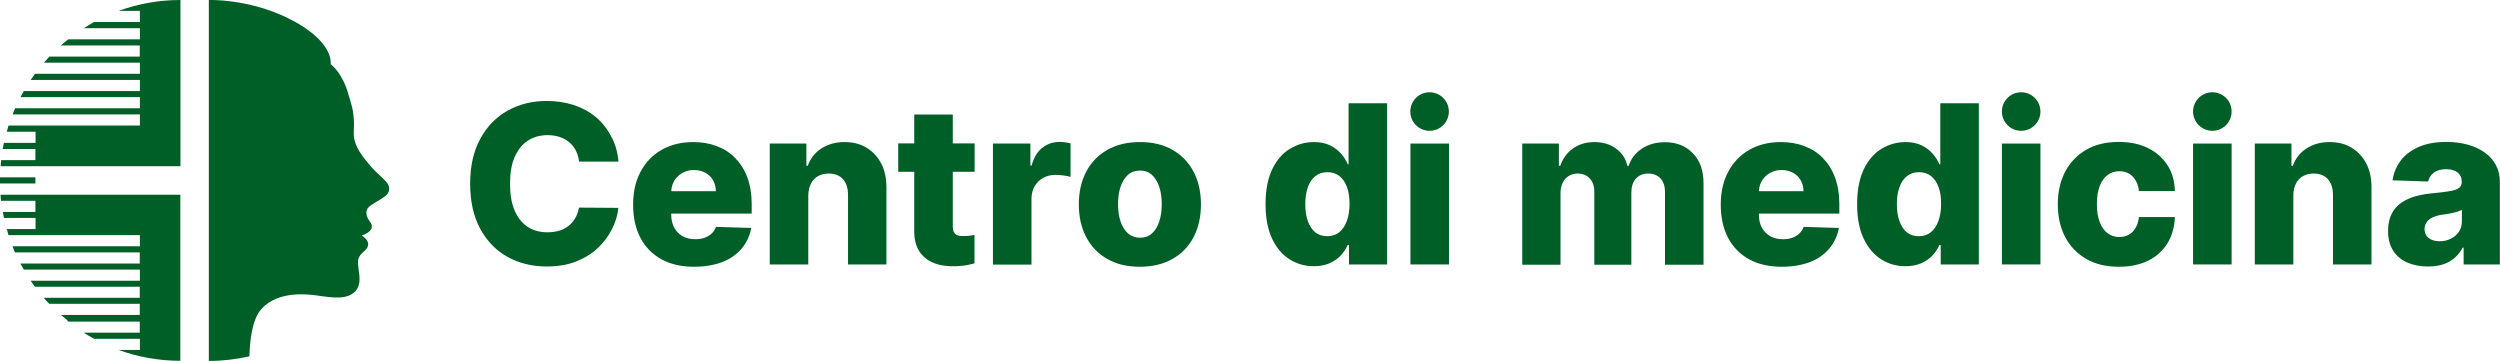
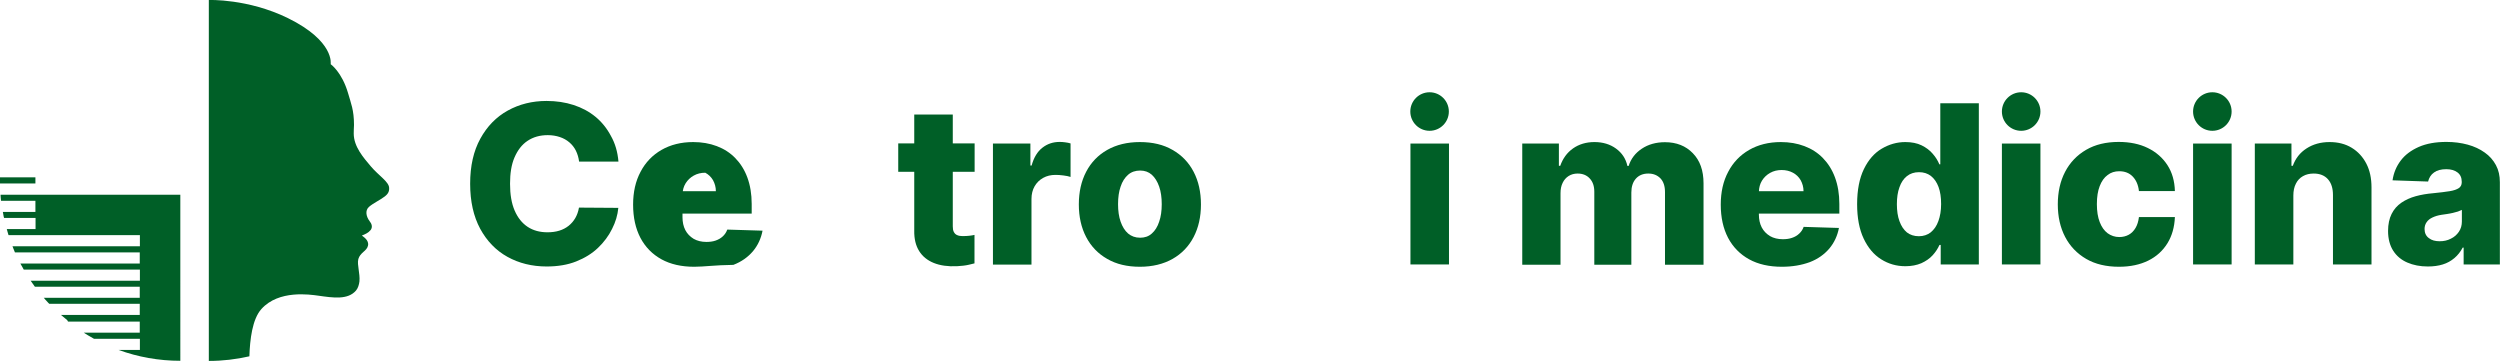
<svg xmlns="http://www.w3.org/2000/svg" id="Livello_1" x="0px" y="0px" viewBox="0 0 184.25 26.6" style="enable-background:new 0 0 184.25 26.6;" xml:space="preserve">
  <style type="text/css"> .st0{fill:#005F27;} </style>
  <g>
    <g>
      <g>
        <g>
          <g>
            <path class="st0" d="M45.58,11.91h-2.9c-0.04-0.3-0.12-0.57-0.24-0.81c-0.12-0.24-0.28-0.44-0.48-0.61 c-0.2-0.17-0.43-0.3-0.7-0.39c-0.27-0.09-0.57-0.14-0.89-0.14c-0.58,0-1.07,0.14-1.49,0.42c-0.42,0.28-0.73,0.69-0.96,1.22 s-0.33,1.18-0.33,1.94c0,0.79,0.11,1.45,0.34,1.98c0.23,0.53,0.55,0.93,0.96,1.2c0.41,0.27,0.9,0.4,1.46,0.4 c0.32,0,0.61-0.04,0.87-0.12c0.26-0.08,0.49-0.2,0.69-0.36c0.2-0.16,0.36-0.35,0.49-0.57c0.13-0.23,0.22-0.48,0.27-0.77 l2.9,0.02c-0.05,0.53-0.2,1.04-0.46,1.55c-0.25,0.51-0.6,0.98-1.04,1.4c-0.44,0.42-0.98,0.75-1.61,1 c-0.63,0.25-1.36,0.37-2.17,0.37c-1.08,0-2.04-0.24-2.89-0.71s-1.52-1.17-2.01-2.07c-0.49-0.91-0.74-2.01-0.74-3.32 c0-1.31,0.25-2.41,0.75-3.32c0.5-0.91,1.17-1.6,2.02-2.07c0.85-0.47,1.8-0.71,2.86-0.71c0.72,0,1.38,0.1,2,0.3 c0.61,0.2,1.15,0.49,1.61,0.87c0.46,0.38,0.84,0.85,1.13,1.4C45.34,10.57,45.52,11.2,45.58,11.91z" />
-             <path class="st0" d="M51.16,19.66c-0.93,0-1.74-0.18-2.41-0.55c-0.67-0.37-1.19-0.9-1.55-1.58c-0.36-0.69-0.54-1.5-0.54-2.45 c0-0.92,0.18-1.73,0.55-2.42c0.36-0.69,0.88-1.23,1.54-1.61c0.66-0.38,1.44-0.58,2.34-0.58c0.63,0,1.21,0.1,1.74,0.3 c0.53,0.2,0.98,0.49,1.36,0.88c0.38,0.39,0.68,0.86,0.89,1.43c0.21,0.57,0.32,1.22,0.32,1.95v0.71h-7.74v-1.65h5.1 c0-0.3-0.08-0.57-0.21-0.81c-0.14-0.24-0.33-0.42-0.57-0.55c-0.24-0.13-0.52-0.2-0.83-0.2c-0.32,0-0.6,0.07-0.85,0.21 c-0.25,0.14-0.45,0.33-0.6,0.57c-0.15,0.24-0.22,0.52-0.23,0.82v1.68c0,0.36,0.07,0.68,0.21,0.95 c0.14,0.27,0.35,0.48,0.61,0.64c0.26,0.15,0.58,0.23,0.94,0.23c0.25,0,0.48-0.03,0.68-0.1c0.2-0.07,0.38-0.17,0.53-0.31 c0.15-0.14,0.26-0.3,0.33-0.5l2.6,0.08c-0.11,0.58-0.35,1.09-0.71,1.52c-0.37,0.43-0.84,0.77-1.44,1 C52.62,19.54,51.93,19.66,51.16,19.66z" />
-             <path class="st0" d="M59.57,14.41v5.08h-2.84v-8.91h2.7v1.64h0.1c0.2-0.55,0.53-0.97,1.01-1.28s1.04-0.47,1.7-0.47 c0.63,0,1.17,0.14,1.63,0.42c0.46,0.28,0.82,0.67,1.08,1.17c0.26,0.5,0.38,1.09,0.38,1.75v5.68H62.5v-5.12 c0-0.49-0.12-0.88-0.37-1.16c-0.25-0.28-0.6-0.42-1.05-0.42c-0.3,0-0.56,0.06-0.79,0.19c-0.23,0.13-0.4,0.31-0.52,0.55 C59.64,13.78,59.58,14.07,59.57,14.41z" />
+             <path class="st0" d="M51.16,19.66c-0.93,0-1.74-0.18-2.41-0.55c-0.67-0.37-1.19-0.9-1.55-1.58c-0.36-0.69-0.54-1.5-0.54-2.45 c0-0.92,0.18-1.73,0.55-2.42c0.36-0.69,0.88-1.23,1.54-1.61c0.66-0.38,1.44-0.58,2.34-0.58c0.63,0,1.21,0.1,1.74,0.3 c0.53,0.2,0.98,0.49,1.36,0.88c0.38,0.39,0.68,0.86,0.89,1.43c0.21,0.57,0.32,1.22,0.32,1.95v0.71h-7.74v-1.65h5.1 c0-0.3-0.08-0.57-0.21-0.81c-0.14-0.24-0.33-0.42-0.57-0.55c-0.32,0-0.6,0.07-0.85,0.21 c-0.25,0.14-0.45,0.33-0.6,0.57c-0.15,0.24-0.22,0.52-0.23,0.82v1.68c0,0.36,0.07,0.68,0.21,0.95 c0.14,0.27,0.35,0.48,0.61,0.64c0.26,0.15,0.58,0.23,0.94,0.23c0.25,0,0.48-0.03,0.68-0.1c0.2-0.07,0.38-0.17,0.53-0.31 c0.15-0.14,0.26-0.3,0.33-0.5l2.6,0.08c-0.11,0.58-0.35,1.09-0.71,1.52c-0.37,0.43-0.84,0.77-1.44,1 C52.62,19.54,51.93,19.66,51.16,19.66z" />
            <path class="st0" d="M73.18,19.49v-8.91h2.76v1.62h0.09c0.16-0.59,0.43-1.03,0.79-1.31c0.37-0.29,0.79-0.43,1.28-0.43 c0.13,0,0.27,0.01,0.41,0.03c0.14,0.02,0.27,0.04,0.39,0.08v2.47c-0.14-0.05-0.31-0.08-0.53-0.11 c-0.22-0.03-0.41-0.04-0.58-0.04c-0.34,0-0.64,0.07-0.91,0.22c-0.27,0.15-0.48,0.36-0.63,0.62c-0.15,0.26-0.23,0.58-0.23,0.93 v4.84H73.18z" />
            <path class="st0" d="M84.01,19.66c-0.94,0-1.74-0.19-2.41-0.58c-0.67-0.38-1.19-0.92-1.55-1.61c-0.36-0.69-0.54-1.49-0.54-2.4 c0-0.92,0.18-1.72,0.54-2.41c0.36-0.69,0.88-1.23,1.55-1.61c0.67-0.38,1.47-0.58,2.41-0.58c0.94,0,1.74,0.19,2.41,0.58 c0.67,0.38,1.19,0.92,1.55,1.61c0.36,0.69,0.54,1.49,0.54,2.41c0,0.91-0.18,1.71-0.54,2.4c-0.36,0.69-0.88,1.23-1.55,1.61 C85.75,19.46,84.94,19.66,84.01,19.66z M84.03,17.52c0.34,0,0.63-0.1,0.86-0.31c0.24-0.21,0.42-0.5,0.54-0.87 c0.13-0.37,0.19-0.8,0.19-1.29c0-0.49-0.06-0.93-0.19-1.3c-0.13-0.37-0.31-0.66-0.54-0.87c-0.24-0.21-0.52-0.31-0.86-0.31 c-0.35,0-0.65,0.1-0.89,0.31c-0.24,0.21-0.43,0.5-0.55,0.87c-0.13,0.37-0.19,0.8-0.19,1.3c0,0.49,0.06,0.92,0.19,1.29 c0.13,0.37,0.31,0.66,0.55,0.87C83.38,17.41,83.67,17.52,84.03,17.52z" />
-             <path class="st0" d="M96.83,19.62c-0.66,0-1.25-0.17-1.79-0.51c-0.54-0.34-0.97-0.85-1.29-1.53c-0.32-0.68-0.48-1.53-0.48-2.53 c0-1.05,0.17-1.91,0.5-2.59c0.33-0.68,0.77-1.18,1.31-1.5c0.54-0.32,1.12-0.49,1.74-0.49c0.47,0,0.87,0.08,1.2,0.24 c0.33,0.16,0.61,0.37,0.82,0.62c0.22,0.25,0.38,0.51,0.49,0.78h0.06v-4.5h2.84v11.88h-2.81v-1.44h-0.09 c-0.12,0.27-0.29,0.53-0.51,0.77s-0.5,0.43-0.83,0.58C97.67,19.54,97.28,19.62,96.83,19.62z M97.82,17.41 c0.34,0,0.64-0.1,0.88-0.29c0.24-0.2,0.43-0.47,0.56-0.83c0.13-0.36,0.2-0.77,0.2-1.25c0-0.49-0.06-0.91-0.19-1.26 c-0.13-0.35-0.32-0.62-0.56-0.81c-0.25-0.19-0.54-0.28-0.88-0.28c-0.35,0-0.65,0.1-0.89,0.29c-0.24,0.19-0.43,0.47-0.55,0.82 c-0.13,0.35-0.19,0.77-0.19,1.25c0,0.48,0.06,0.9,0.19,1.25c0.13,0.36,0.31,0.63,0.55,0.83 C97.17,17.31,97.47,17.41,97.82,17.41z" />
            <path class="st0" d="M103.95,19.49v-8.91h2.84v8.91H103.95z" />
            <path class="st0" d="M112.19,19.49v-8.91h2.7v1.64h0.1c0.19-0.54,0.5-0.97,0.94-1.28c0.44-0.31,0.97-0.47,1.58-0.47 c0.62,0,1.15,0.16,1.59,0.48c0.44,0.32,0.72,0.74,0.84,1.28h0.09c0.17-0.53,0.49-0.95,0.97-1.27c0.48-0.32,1.05-0.48,1.71-0.48 c0.84,0,1.53,0.27,2.05,0.81c0.53,0.54,0.79,1.28,0.79,2.22v6h-2.84v-5.35c0-0.44-0.11-0.78-0.34-1.02 c-0.23-0.23-0.52-0.35-0.89-0.35c-0.39,0-0.7,0.13-0.92,0.38c-0.22,0.25-0.33,0.59-0.33,1.02v5.32h-2.73v-5.38 c0-0.41-0.11-0.74-0.34-0.98c-0.22-0.24-0.52-0.36-0.89-0.36c-0.25,0-0.47,0.06-0.66,0.18c-0.19,0.12-0.34,0.29-0.44,0.5 c-0.11,0.22-0.16,0.47-0.16,0.77v5.27H112.19z" />
            <path class="st0" d="M131.32,19.66c-0.93,0-1.74-0.18-2.41-0.55c-0.67-0.37-1.19-0.9-1.55-1.58c-0.36-0.69-0.54-1.5-0.54-2.45 c0-0.92,0.18-1.73,0.55-2.42c0.36-0.69,0.88-1.23,1.54-1.61c0.66-0.38,1.44-0.58,2.34-0.58c0.63,0,1.21,0.1,1.74,0.3 c0.53,0.2,0.98,0.49,1.36,0.88c0.38,0.39,0.68,0.86,0.89,1.43c0.21,0.57,0.32,1.22,0.32,1.95v0.71h-7.74v-1.65h5.1 c0-0.3-0.08-0.57-0.21-0.81c-0.14-0.24-0.33-0.42-0.57-0.55c-0.24-0.13-0.52-0.2-0.83-0.2c-0.32,0-0.6,0.07-0.85,0.21 c-0.25,0.14-0.45,0.33-0.6,0.57c-0.15,0.24-0.22,0.52-0.23,0.82v1.68c0,0.36,0.07,0.68,0.21,0.95 c0.14,0.27,0.35,0.48,0.61,0.64c0.26,0.15,0.58,0.23,0.94,0.23c0.25,0,0.48-0.03,0.68-0.1c0.21-0.07,0.38-0.17,0.53-0.31 c0.15-0.14,0.26-0.3,0.33-0.5l2.6,0.08c-0.11,0.58-0.35,1.09-0.71,1.52c-0.37,0.43-0.84,0.77-1.44,1 C132.78,19.54,132.1,19.66,131.32,19.66z" />
            <path class="st0" d="M140.43,19.62c-0.66,0-1.25-0.17-1.79-0.51c-0.54-0.34-0.97-0.85-1.29-1.53 c-0.32-0.68-0.48-1.53-0.48-2.53c0-1.05,0.17-1.91,0.5-2.59c0.33-0.68,0.77-1.18,1.31-1.5c0.54-0.32,1.12-0.49,1.74-0.49 c0.47,0,0.87,0.08,1.2,0.24c0.33,0.16,0.61,0.37,0.82,0.62c0.22,0.25,0.38,0.51,0.49,0.78H143v-4.5h2.84v11.88h-2.81v-1.44 h-0.09c-0.12,0.27-0.29,0.53-0.51,0.77c-0.22,0.24-0.5,0.43-0.83,0.58C141.27,19.54,140.88,19.62,140.43,19.62z M141.42,17.41 c0.34,0,0.64-0.1,0.88-0.29c0.24-0.2,0.43-0.47,0.56-0.83c0.13-0.36,0.2-0.77,0.2-1.25c0-0.49-0.06-0.91-0.19-1.26 c-0.13-0.35-0.32-0.62-0.56-0.81c-0.25-0.19-0.54-0.28-0.88-0.28c-0.35,0-0.65,0.1-0.89,0.29c-0.24,0.19-0.43,0.47-0.55,0.82 c-0.13,0.35-0.19,0.77-0.19,1.25c0,0.48,0.06,0.9,0.19,1.25c0.13,0.36,0.31,0.63,0.55,0.83 C140.77,17.31,141.07,17.41,141.42,17.41z" />
            <path class="st0" d="M147.54,19.49v-8.91h2.84v8.91H147.54z" />
            <path class="st0" d="M156.17,19.66c-0.94,0-1.75-0.19-2.42-0.58s-1.19-0.93-1.55-1.62c-0.36-0.69-0.54-1.49-0.54-2.4 c0-0.91,0.18-1.71,0.54-2.4c0.36-0.69,0.88-1.23,1.55-1.62c0.67-0.39,1.47-0.58,2.4-0.58c0.82,0,1.54,0.15,2.15,0.45 c0.61,0.3,1.09,0.72,1.44,1.26c0.35,0.54,0.53,1.18,0.55,1.91h-2.65c-0.05-0.46-0.21-0.81-0.46-1.07 c-0.25-0.26-0.58-0.39-0.99-0.39c-0.33,0-0.62,0.09-0.86,0.28c-0.25,0.18-0.44,0.45-0.58,0.81c-0.14,0.36-0.21,0.8-0.21,1.33 c0,0.53,0.07,0.97,0.21,1.33c0.14,0.36,0.33,0.63,0.58,0.82c0.25,0.18,0.54,0.28,0.86,0.28c0.26,0,0.5-0.06,0.7-0.17 c0.2-0.11,0.37-0.28,0.5-0.5c0.13-0.22,0.21-0.48,0.25-0.8h2.65c-0.03,0.73-0.21,1.38-0.55,1.93 c-0.34,0.55-0.81,0.98-1.42,1.28C157.73,19.5,157.01,19.66,156.17,19.66z" />
            <path class="st0" d="M161.63,19.49v-8.91h2.84v8.91H161.63z" />
            <path class="st0" d="M169.02,14.41v5.08h-2.84v-8.91h2.7v1.64h0.1c0.2-0.55,0.53-0.97,1.01-1.28c0.48-0.31,1.04-0.47,1.7-0.47 c0.63,0,1.17,0.14,1.63,0.42c0.46,0.28,0.82,0.67,1.08,1.17c0.26,0.5,0.38,1.09,0.38,1.75v5.68h-2.84v-5.12 c0-0.49-0.12-0.88-0.37-1.16c-0.25-0.28-0.6-0.42-1.05-0.42c-0.3,0-0.56,0.06-0.79,0.19c-0.23,0.13-0.4,0.31-0.52,0.55 C169.08,13.78,169.02,14.07,169.02,14.41z" />
            <path class="st0" d="M178.93,19.64c-0.57,0-1.07-0.1-1.51-0.29c-0.44-0.19-0.79-0.48-1.04-0.87c-0.25-0.39-0.38-0.88-0.38-1.46 c0-0.49,0.09-0.91,0.26-1.25c0.17-0.34,0.41-0.62,0.72-0.83c0.31-0.21,0.66-0.37,1.06-0.48c0.4-0.11,0.82-0.18,1.28-0.22 c0.51-0.05,0.91-0.1,1.22-0.15c0.31-0.05,0.53-0.13,0.68-0.23c0.14-0.1,0.21-0.24,0.21-0.42V13.4c0-0.3-0.1-0.53-0.31-0.69 c-0.21-0.16-0.48-0.24-0.83-0.24c-0.38,0-0.68,0.08-0.9,0.24c-0.23,0.16-0.37,0.39-0.44,0.67l-2.62-0.09 c0.08-0.54,0.28-1.03,0.6-1.45c0.32-0.43,0.77-0.76,1.33-1.01c0.57-0.25,1.25-0.37,2.04-0.37c0.57,0,1.09,0.07,1.57,0.2 c0.48,0.13,0.9,0.33,1.25,0.58c0.36,0.25,0.63,0.56,0.83,0.93c0.2,0.37,0.29,0.79,0.29,1.26v6.06h-2.67v-1.24h-0.07 c-0.16,0.3-0.36,0.56-0.61,0.77c-0.25,0.21-0.53,0.37-0.86,0.47C179.71,19.59,179.34,19.64,178.93,19.64z M179.8,17.78 c0.31,0,0.58-0.06,0.83-0.19c0.25-0.12,0.44-0.29,0.59-0.51c0.15-0.22,0.22-0.47,0.22-0.76v-0.85 c-0.08,0.04-0.18,0.08-0.29,0.12c-0.11,0.03-0.24,0.07-0.37,0.1c-0.14,0.03-0.27,0.06-0.42,0.08 c-0.14,0.02-0.28,0.04-0.41,0.06c-0.27,0.04-0.49,0.11-0.68,0.2c-0.19,0.09-0.33,0.2-0.43,0.35c-0.1,0.14-0.15,0.31-0.15,0.5 c0,0.29,0.11,0.52,0.32,0.67C179.21,17.71,179.48,17.78,179.8,17.78z" />
          </g>
          <path class="st0" d="M71.83,17.31c-0.21,0.05-0.5,0.09-0.89,0.09c-0.15,0-0.28-0.02-0.39-0.07c-0.11-0.04-0.19-0.12-0.25-0.23 s-0.08-0.25-0.08-0.42v-4.02h1.61v-2.09h-1.61V8.44h-2.84v2.13h-1.18v2.09h1.18V17c-0.01,0.6,0.11,1.1,0.36,1.5 c0.25,0.4,0.61,0.69,1.08,0.88c0.47,0.19,1.04,0.27,1.71,0.24c0.34-0.02,0.63-0.05,0.88-0.11c0.16-0.04,0.3-0.07,0.41-0.1V17.31 z" />
        </g>
        <circle class="st0" cx="105.36" cy="8.22" r="1.42" />
        <circle class="st0" cx="148.96" cy="8.22" r="1.42" />
        <circle class="st0" cx="163.05" cy="8.22" r="1.42" />
      </g>
      <path class="st0" d="M0,13.52h2.61v-0.45H0c0,0.07,0,0.15,0,0.22C0,13.37,0,13.45,0,13.52z" />
-       <path class="st0" d="M10.31,4.62v0.82H2.58C2.52,5.53,2.46,5.61,2.4,5.69c-0.05,0.07-0.09,0.13-0.14,0.2c0,0,0,0,0,0h8.05v0.82 H1.75C1.73,6.76,1.7,6.8,1.68,6.85C1.63,6.92,1.59,7,1.55,7.08C1.54,7.1,1.52,7.13,1.51,7.16h8.8v0.82h-9.2 C1.1,8.01,1.09,8.02,1.09,8.04C1.05,8.11,1.02,8.19,1,8.26C0.97,8.32,0.95,8.38,0.93,8.43h9.38v0.82H2.62H0.63 c0,0.01-0.01,0.02-0.01,0.03C0.6,9.36,0.58,9.42,0.56,9.49C0.54,9.56,0.52,9.64,0.5,9.71h2.12v0.82H0.29c0,0.01,0,0.02-0.01,0.03 c-0.01,0.06-0.03,0.13-0.04,0.2c-0.01,0.07-0.03,0.15-0.04,0.22h2.41v0.82H0.09c0,0.02,0,0.04-0.01,0.05 C0.07,11.93,0.07,12,0.06,12.07c-0.01,0.06-0.01,0.12-0.01,0.18h2.57H13.3V0h0c-1.6,0-3.13,0.28-4.55,0.8h1.56v0.82H6.93 C6.78,1.71,6.63,1.8,6.48,1.89c-0.05,0.03-0.11,0.07-0.16,0.1C6.27,2.02,6.22,2.05,6.18,2.08h4.13V2.9H5.03 C5,2.92,4.98,2.93,4.96,2.95c-0.13,0.1-0.25,0.21-0.37,0.31c-0.03,0.03-0.07,0.06-0.1,0.09h5.81v0.82H3.64 C3.61,4.2,3.59,4.23,3.56,4.26C3.49,4.34,3.41,4.42,3.34,4.5C3.3,4.54,3.27,4.58,3.24,4.62H10.31z" />
      <path class="st0" d="M2.62,14.35H0.04c0,0.06,0.01,0.12,0.01,0.19c0.01,0.07,0.01,0.14,0.02,0.21c0,0.02,0,0.04,0.01,0.05h2.53 v0.82H0.21c0.01,0.07,0.03,0.15,0.04,0.22c0.01,0.06,0.02,0.13,0.04,0.19c0,0.01,0,0.02,0.01,0.03h2.32v0.82H0.5 c0.02,0.07,0.04,0.14,0.06,0.22c0.02,0.07,0.04,0.14,0.06,0.2c0,0.01,0.01,0.02,0.01,0.03h1.99h7.69v0.82H0.92 c0.02,0.06,0.05,0.12,0.07,0.18c0.03,0.07,0.06,0.14,0.09,0.22c0.01,0.02,0.02,0.04,0.02,0.05h9.2v0.82h-8.8 c0.02,0.03,0.03,0.06,0.05,0.09c0.04,0.08,0.08,0.15,0.13,0.23c0.02,0.04,0.05,0.09,0.07,0.13h8.56v0.82H2.26c0,0,0,0,0,0 c0.05,0.07,0.09,0.13,0.14,0.2c0.06,0.08,0.11,0.16,0.17,0.24h7.73v0.82H3.23c0.03,0.04,0.07,0.08,0.1,0.12 c0.07,0.08,0.15,0.16,0.22,0.24c0.03,0.03,0.05,0.06,0.08,0.08h6.67v0.82H4.49c0.03,0.03,0.07,0.06,0.1,0.08 c0.12,0.11,0.25,0.21,0.37,0.31C4.98,23.66,5,23.68,5.02,23.7h5.28v0.82H6.18c0.05,0.03,0.09,0.06,0.14,0.09 c0.05,0.03,0.11,0.07,0.16,0.1c0.15,0.09,0.3,0.18,0.45,0.26h3.38v0.82H8.74c1.42,0.52,2.96,0.8,4.55,0.8h0V14.35H2.62z" />
      <path class="st0" d="M27.33,12.26c-0.54-0.64-1.26-1.45-1.26-2.42h0c-0.01-0.2,0.02-0.42,0.02-0.63c0-1.11-0.23-1.61-0.43-2.32 c-0.46-1.59-1.29-2.16-1.29-2.16s0.32-1.69-3.16-3.4C18.26-0.11,15.39,0,15.39,0V26.6c1.03,0,2.03-0.12,2.99-0.34 c0.04-1.23,0.21-2.74,0.89-3.49c1.28-1.42,3.58-1.06,4.18-0.98c1.12,0.16,2.19,0.32,2.79-0.38c0.15-0.18,0.22-0.43,0.25-0.66 c0.03-0.32-0.02-0.6-0.06-0.91c-0.03-0.24-0.08-0.52-0.02-0.75c0.06-0.22,0.21-0.38,0.38-0.53c0.14-0.12,0.29-0.26,0.33-0.45 c0.1-0.41-0.36-0.67-0.45-0.75c0.23-0.09,0.48-0.2,0.64-0.4c0.17-0.21,0.09-0.47-0.07-0.66c-0.25-0.33-0.35-0.78-0.05-1.05 c0.32-0.28,0.8-0.49,1.18-0.78c0.07-0.06,0.14-0.12,0.19-0.19c0.09-0.12,0.13-0.26,0.12-0.42h0C28.68,13.4,27.9,12.94,27.33,12.26 z" />
    </g>
  </g>
</svg>